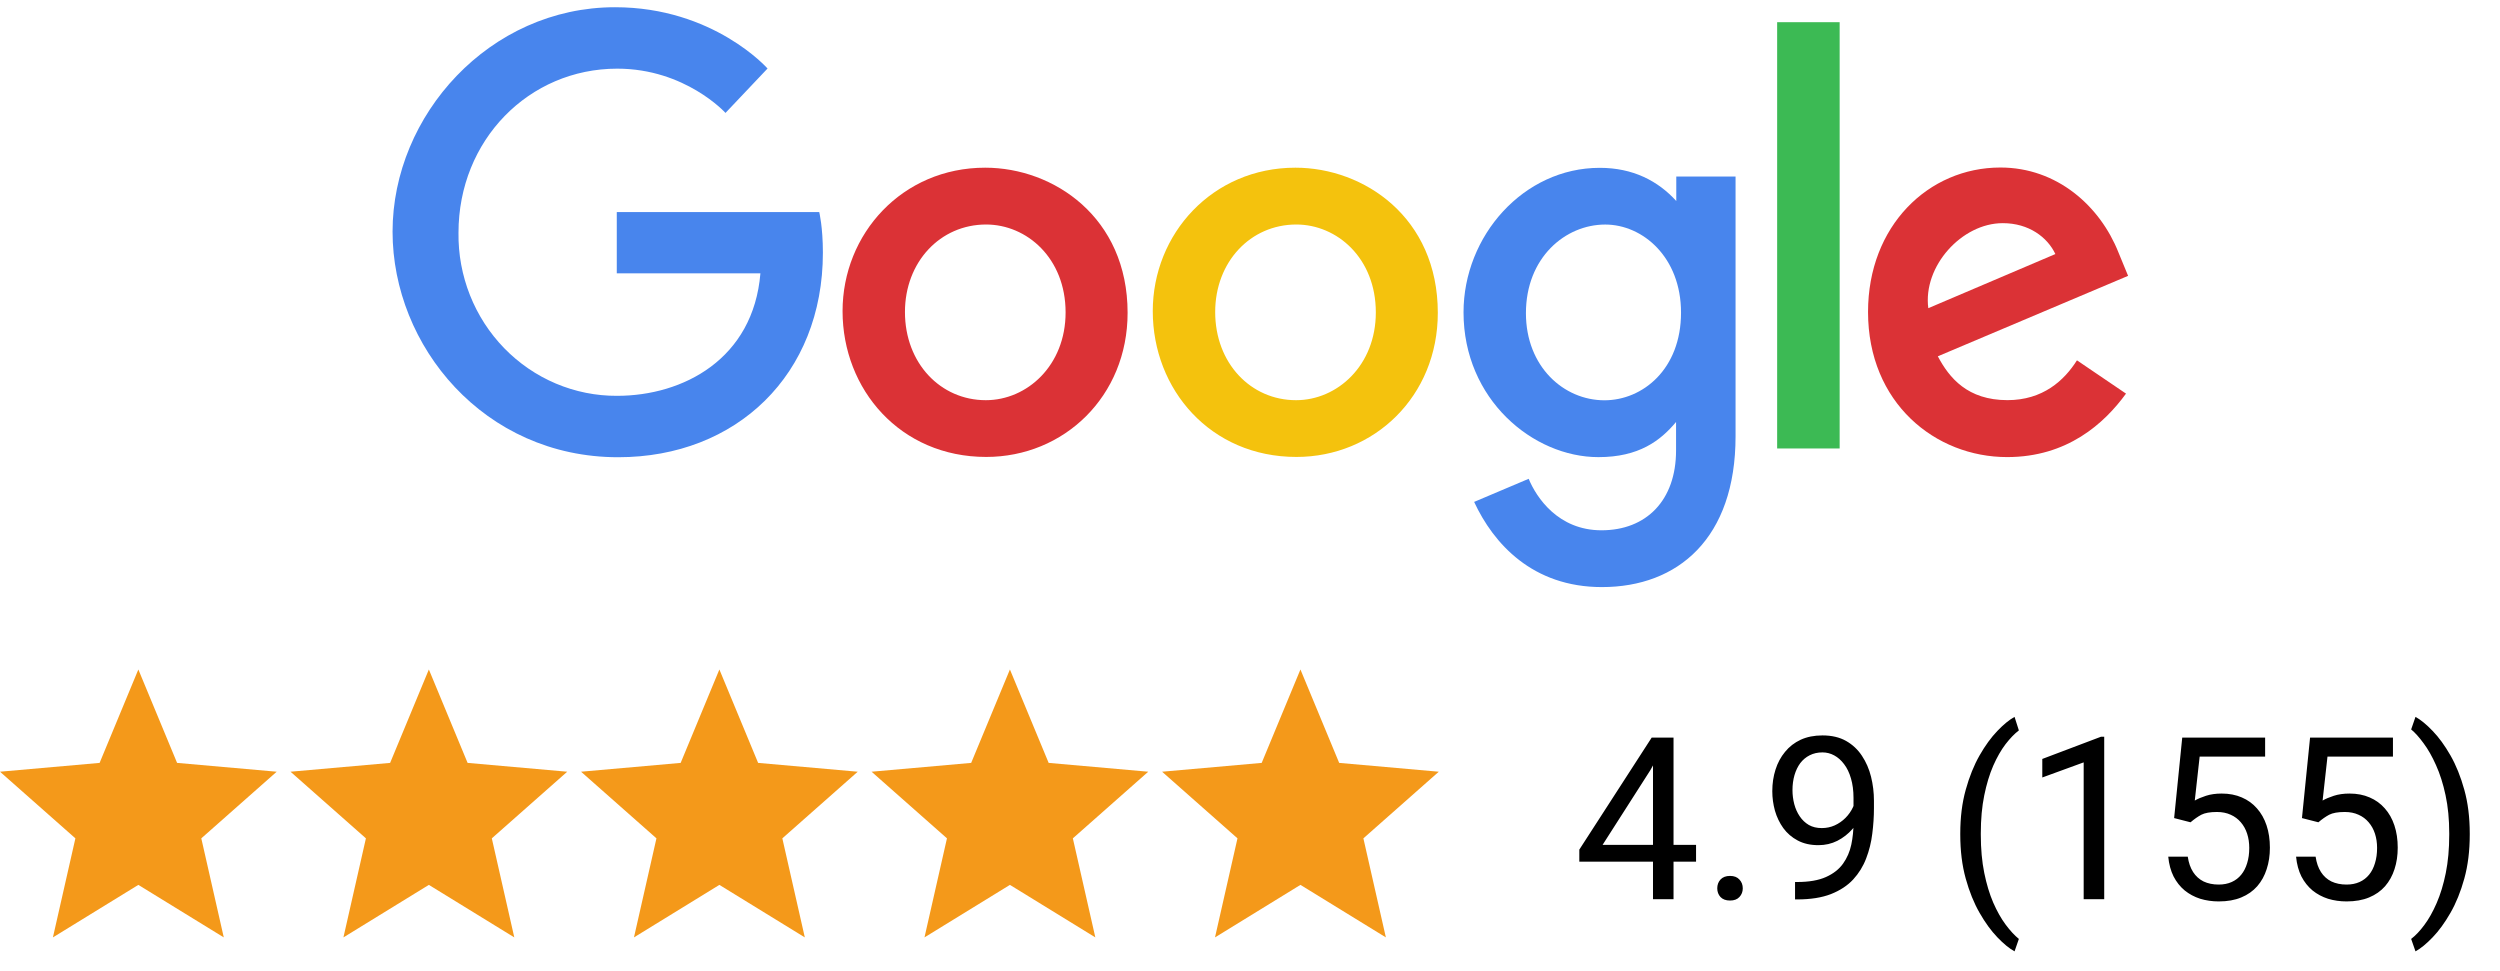
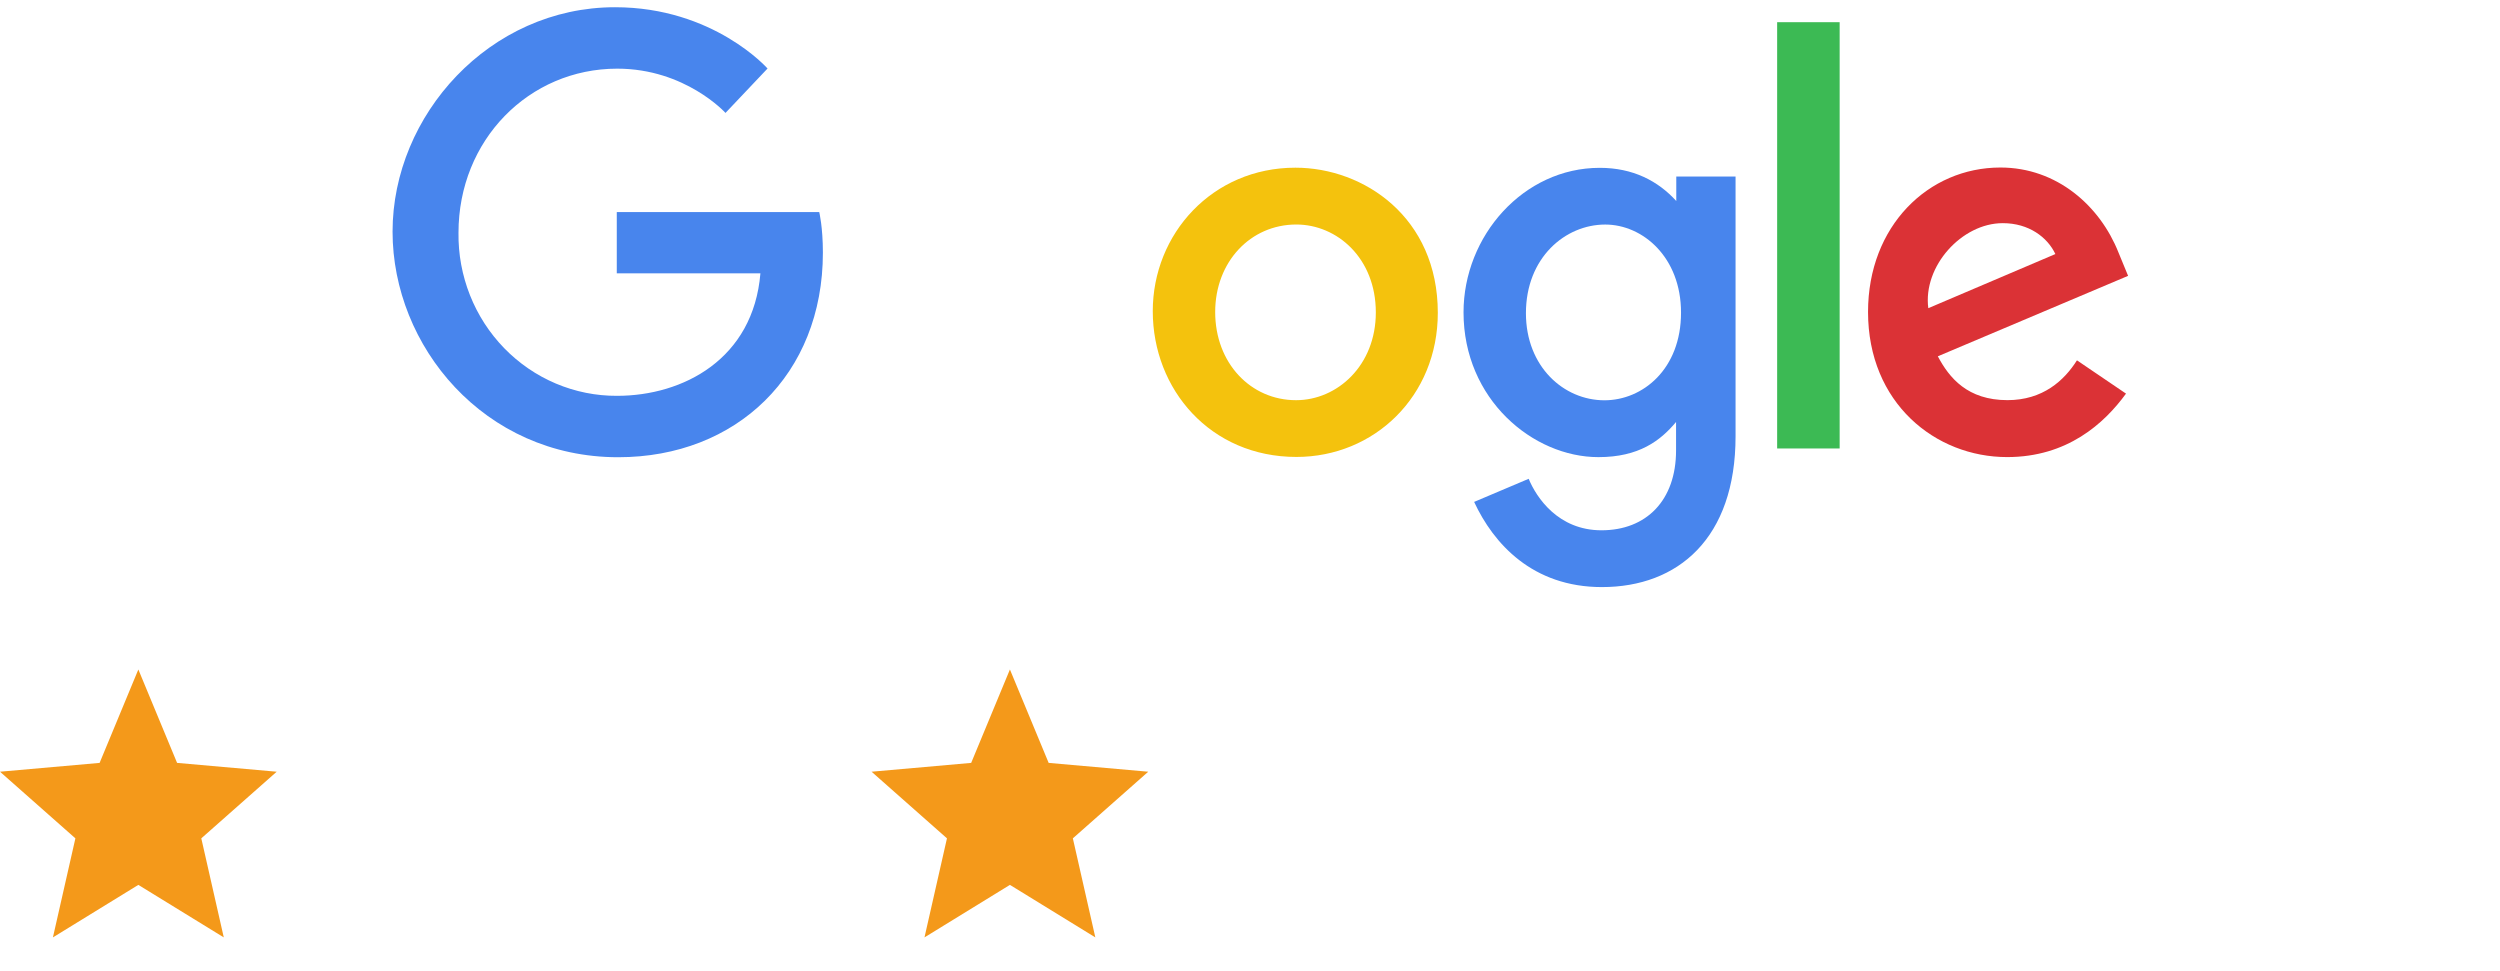
<svg xmlns="http://www.w3.org/2000/svg" width="121" height="47" viewBox="0 0 121 47" fill="none">
  <path d="M2.561 45.37L3.649 40.576L0 37.351L4.821 36.924L6.696 32.403L8.571 36.924L13.392 37.351L9.743 40.576L10.831 45.37L6.696 42.828L2.561 45.37Z" fill="#F4991A" />
-   <path d="M16.622 45.37L17.71 40.576L14.061 37.351L18.882 36.924L20.757 32.403L22.632 36.924L27.453 37.351L23.804 40.576L24.892 45.37L20.757 42.828L16.622 45.37Z" fill="#F4991A" />
-   <path d="M30.684 45.37L31.772 40.576L28.123 37.351L32.944 36.924L34.818 32.403L36.693 36.924L41.514 37.351L37.865 40.576L38.953 45.37L34.818 42.828L30.684 45.37Z" fill="#F4991A" />
  <path d="M44.745 45.37L45.833 40.576L42.184 37.351L47.005 36.924L48.88 32.403L50.755 36.924L55.575 37.351L51.926 40.576L53.014 45.37L48.88 42.828L44.745 45.37Z" fill="#F4991A" />
-   <path d="M58.806 45.37L59.894 40.576L56.245 37.351L61.066 36.924L62.941 32.403L64.816 36.924L69.637 37.351L65.988 40.576L67.076 45.37L62.941 42.828L58.806 45.37Z" fill="#F4991A" />
-   <path d="M82.089 40.89V41.706H76.439V41.121L79.941 35.701H80.751L79.881 37.27L77.566 40.89H82.089ZM80.999 35.701V43.522H80.005V35.701H80.999ZM83.115 42.995C83.115 42.827 83.167 42.685 83.27 42.571C83.378 42.453 83.532 42.394 83.733 42.394C83.933 42.394 84.085 42.453 84.189 42.571C84.296 42.685 84.35 42.827 84.35 42.995C84.35 43.16 84.296 43.3 84.189 43.414C84.085 43.529 83.933 43.586 83.733 43.586C83.532 43.586 83.378 43.529 83.27 43.414C83.167 43.3 83.115 43.16 83.115 42.995ZM86.88 42.689H86.982C87.555 42.689 88.02 42.608 88.378 42.447C88.737 42.286 89.012 42.07 89.206 41.797C89.399 41.525 89.531 41.219 89.603 40.879C89.675 40.535 89.71 40.182 89.71 39.821V38.623C89.71 38.269 89.669 37.953 89.587 37.678C89.508 37.402 89.397 37.171 89.254 36.985C89.114 36.799 88.955 36.657 88.776 36.561C88.597 36.464 88.407 36.416 88.207 36.416C87.977 36.416 87.772 36.462 87.589 36.555C87.41 36.645 87.258 36.772 87.132 36.937C87.011 37.101 86.918 37.295 86.853 37.517C86.789 37.739 86.756 37.98 86.756 38.242C86.756 38.474 86.785 38.7 86.842 38.919C86.9 39.137 86.987 39.334 87.106 39.509C87.224 39.685 87.371 39.824 87.546 39.928C87.725 40.029 87.934 40.079 88.174 40.079C88.396 40.079 88.604 40.036 88.797 39.95C88.994 39.86 89.168 39.74 89.318 39.59C89.472 39.436 89.594 39.262 89.684 39.069C89.777 38.876 89.83 38.673 89.845 38.462H90.317C90.317 38.759 90.258 39.053 90.14 39.343C90.026 39.629 89.865 39.891 89.657 40.127C89.449 40.363 89.206 40.553 88.926 40.696C88.647 40.836 88.343 40.906 88.013 40.906C87.626 40.906 87.292 40.831 87.009 40.68C86.726 40.53 86.493 40.329 86.311 40.079C86.132 39.828 85.997 39.549 85.908 39.241C85.822 38.929 85.779 38.614 85.779 38.295C85.779 37.923 85.831 37.574 85.935 37.248C86.038 36.922 86.192 36.636 86.397 36.389C86.601 36.138 86.853 35.943 87.154 35.803C87.458 35.664 87.809 35.594 88.207 35.594C88.654 35.594 89.035 35.683 89.351 35.862C89.666 36.041 89.922 36.281 90.119 36.582C90.319 36.883 90.466 37.221 90.559 37.597C90.652 37.973 90.699 38.36 90.699 38.757V39.117C90.699 39.522 90.672 39.934 90.618 40.353C90.568 40.768 90.47 41.165 90.323 41.545C90.18 41.925 89.97 42.265 89.694 42.566C89.419 42.863 89.059 43.099 88.615 43.275C88.174 43.446 87.63 43.532 86.982 43.532H86.88V42.689ZM94.877 40.396V40.342C94.877 39.561 94.965 38.856 95.141 38.226C95.316 37.592 95.54 37.037 95.812 36.561C96.084 36.084 96.371 35.691 96.671 35.379C96.972 35.064 97.25 34.837 97.504 34.697L97.713 35.352C97.502 35.513 97.287 35.735 97.069 36.018C96.854 36.301 96.655 36.648 96.473 37.06C96.294 37.472 96.149 37.95 96.038 38.494C95.927 39.038 95.871 39.651 95.871 40.331V40.406C95.871 41.087 95.927 41.701 96.038 42.249C96.149 42.793 96.294 43.273 96.473 43.688C96.655 44.103 96.854 44.456 97.069 44.746C97.287 45.04 97.502 45.273 97.713 45.444L97.504 46.046C97.25 45.906 96.972 45.679 96.671 45.364C96.371 45.052 96.084 44.658 95.812 44.182C95.54 43.709 95.316 43.156 95.141 42.523C94.965 41.889 94.877 41.18 94.877 40.396ZM101.844 35.658V43.522H100.85V36.899L98.847 37.63V36.733L101.688 35.658H101.844ZM106.022 39.799L105.228 39.595L105.62 35.701H109.632V36.62H106.463L106.227 38.747C106.37 38.664 106.551 38.587 106.769 38.516C106.991 38.444 107.245 38.408 107.532 38.408C107.893 38.408 108.217 38.471 108.504 38.596C108.79 38.718 109.034 38.894 109.234 39.123C109.439 39.352 109.594 39.627 109.702 39.95C109.809 40.272 109.863 40.632 109.863 41.029C109.863 41.405 109.811 41.751 109.707 42.066C109.607 42.381 109.455 42.657 109.251 42.893C109.046 43.126 108.789 43.307 108.477 43.436C108.169 43.565 107.806 43.629 107.387 43.629C107.072 43.629 106.773 43.586 106.49 43.5C106.21 43.41 105.96 43.276 105.738 43.097C105.519 42.915 105.34 42.689 105.201 42.42C105.065 42.148 104.979 41.83 104.943 41.464H105.888C105.931 41.758 106.017 42.005 106.146 42.206C106.275 42.406 106.443 42.558 106.651 42.662C106.862 42.762 107.107 42.813 107.387 42.813C107.623 42.813 107.833 42.771 108.015 42.689C108.198 42.607 108.352 42.489 108.477 42.334C108.602 42.181 108.697 41.994 108.762 41.776C108.83 41.557 108.864 41.312 108.864 41.04C108.864 40.793 108.83 40.564 108.762 40.353C108.694 40.141 108.592 39.957 108.456 39.799C108.323 39.642 108.16 39.52 107.967 39.434C107.773 39.345 107.551 39.3 107.301 39.3C106.968 39.3 106.715 39.345 106.543 39.434C106.375 39.524 106.202 39.645 106.022 39.799ZM112.21 39.799L111.415 39.595L111.807 35.701H115.819V36.62H112.65L112.414 38.747C112.557 38.664 112.738 38.587 112.957 38.516C113.179 38.444 113.433 38.408 113.719 38.408C114.081 38.408 114.405 38.471 114.691 38.596C114.978 38.718 115.221 38.894 115.422 39.123C115.626 39.352 115.782 39.627 115.889 39.95C115.997 40.272 116.05 40.632 116.05 41.029C116.05 41.405 115.998 41.751 115.895 42.066C115.794 42.381 115.642 42.657 115.438 42.893C115.234 43.126 114.976 43.307 114.665 43.436C114.357 43.565 113.993 43.629 113.574 43.629C113.259 43.629 112.96 43.586 112.677 43.5C112.398 43.41 112.147 43.276 111.925 43.097C111.707 42.915 111.528 42.689 111.388 42.42C111.252 42.148 111.166 41.83 111.13 41.464H112.076C112.119 41.758 112.205 42.005 112.334 42.206C112.462 42.406 112.631 42.558 112.838 42.662C113.05 42.762 113.295 42.813 113.574 42.813C113.811 42.813 114.02 42.771 114.203 42.689C114.385 42.607 114.539 42.489 114.665 42.334C114.79 42.181 114.885 41.994 114.949 41.776C115.017 41.557 115.051 41.312 115.051 41.04C115.051 40.793 115.017 40.564 114.949 40.353C114.881 40.141 114.779 39.957 114.643 39.799C114.511 39.642 114.348 39.52 114.154 39.434C113.961 39.345 113.739 39.3 113.488 39.3C113.155 39.3 112.903 39.345 112.731 39.434C112.563 39.524 112.389 39.645 112.21 39.799ZM119.536 40.342V40.396C119.536 41.18 119.448 41.889 119.273 42.523C119.098 43.156 118.874 43.709 118.602 44.182C118.329 44.658 118.043 45.052 117.742 45.364C117.441 45.679 117.164 45.906 116.91 46.046L116.7 45.444C116.911 45.283 117.125 45.058 117.339 44.768C117.554 44.481 117.753 44.127 117.936 43.704C118.118 43.285 118.265 42.802 118.376 42.254C118.487 41.703 118.543 41.087 118.543 40.406V40.331C118.543 39.651 118.483 39.037 118.365 38.489C118.247 37.937 118.093 37.452 117.903 37.033C117.717 36.614 117.517 36.262 117.302 35.975C117.091 35.685 116.89 35.461 116.7 35.304L116.91 34.697C117.164 34.837 117.441 35.064 117.742 35.379C118.043 35.691 118.329 36.084 118.602 36.561C118.874 37.037 119.098 37.592 119.273 38.226C119.448 38.856 119.536 39.561 119.536 40.342Z" fill="black" />
  <path d="M39.654 10.263H29.852V13.228H36.804C36.46 17.377 33.068 19.158 29.864 19.158C28.849 19.163 27.844 18.961 26.906 18.565C25.969 18.169 25.118 17.587 24.404 16.852C23.689 16.117 23.126 15.245 22.746 14.286C22.366 13.326 22.177 12.3 22.191 11.265C22.191 6.778 25.599 3.323 29.874 3.323C33.171 3.323 35.114 5.465 35.114 5.465L37.149 3.316C37.149 3.316 34.535 0.35 29.767 0.35C23.696 0.35 19 5.572 19 11.213C19 16.74 23.418 22.13 29.921 22.13C35.641 22.13 39.828 18.136 39.828 12.229C39.828 10.983 39.651 10.263 39.651 10.263H39.654Z" fill="#4885ED" />
-   <path d="M47.684 8.116C43.662 8.116 40.78 11.322 40.78 15.059C40.78 18.852 43.575 22.116 47.731 22.116C51.494 22.116 54.576 19.186 54.576 15.14C54.576 10.512 50.99 8.116 47.684 8.116V8.116ZM47.724 10.866C49.701 10.866 51.575 12.496 51.575 15.122C51.575 17.692 49.709 19.369 47.714 19.369C45.522 19.369 43.8 17.58 43.8 15.102C43.8 12.676 45.507 10.866 47.73 10.866H47.724Z" fill="#DB3236" />
  <path d="M62.699 8.116C58.677 8.116 55.794 11.322 55.794 15.059C55.794 18.852 58.589 22.116 62.746 22.116C66.508 22.116 69.59 19.186 69.59 15.14C69.59 10.512 66.005 8.116 62.699 8.116V8.116ZM62.738 10.866C64.716 10.866 66.59 12.496 66.59 15.122C66.59 17.692 64.723 19.369 62.729 19.369C60.537 19.369 58.815 17.58 58.815 15.102C58.815 12.676 60.521 10.866 62.744 10.866H62.738Z" fill="#F4C20D" />
  <path d="M77.428 8.123C73.736 8.123 70.835 11.418 70.835 15.118C70.835 19.331 74.199 22.125 77.364 22.125C79.321 22.125 80.362 21.333 81.121 20.424V21.804C81.121 24.22 79.682 25.666 77.511 25.666C75.413 25.666 74.361 24.076 73.988 23.174L71.348 24.292C72.285 26.31 74.17 28.415 77.533 28.415C81.212 28.415 84.001 26.058 84.001 21.116V8.543H81.132V9.729C80.248 8.756 79.036 8.123 77.429 8.123H77.428ZM77.694 10.868C79.504 10.868 81.362 12.443 81.362 15.133C81.362 17.867 79.507 19.374 77.654 19.374C75.686 19.374 73.855 17.746 73.855 15.158C73.855 12.471 75.757 10.868 77.694 10.868Z" fill="#4885ED" />
  <path d="M96.819 8.108C93.337 8.108 90.413 10.933 90.413 15.098C90.413 19.508 93.672 22.123 97.145 22.123C100.051 22.123 101.842 20.503 102.899 19.051L100.525 17.44C99.909 18.414 98.878 19.367 97.16 19.367C95.23 19.367 94.342 18.29 93.791 17.245L103 13.351L102.53 12.21C101.641 9.976 99.565 8.108 96.819 8.108ZM96.939 10.801C98.193 10.801 99.096 11.481 99.48 12.296L93.33 14.916C93.063 12.887 94.95 10.801 96.931 10.801H96.939Z" fill="#DB3236" />
  <path d="M86.014 21.706H89.039V1.074H86.014V21.706Z" fill="#3CBA54" />
</svg>